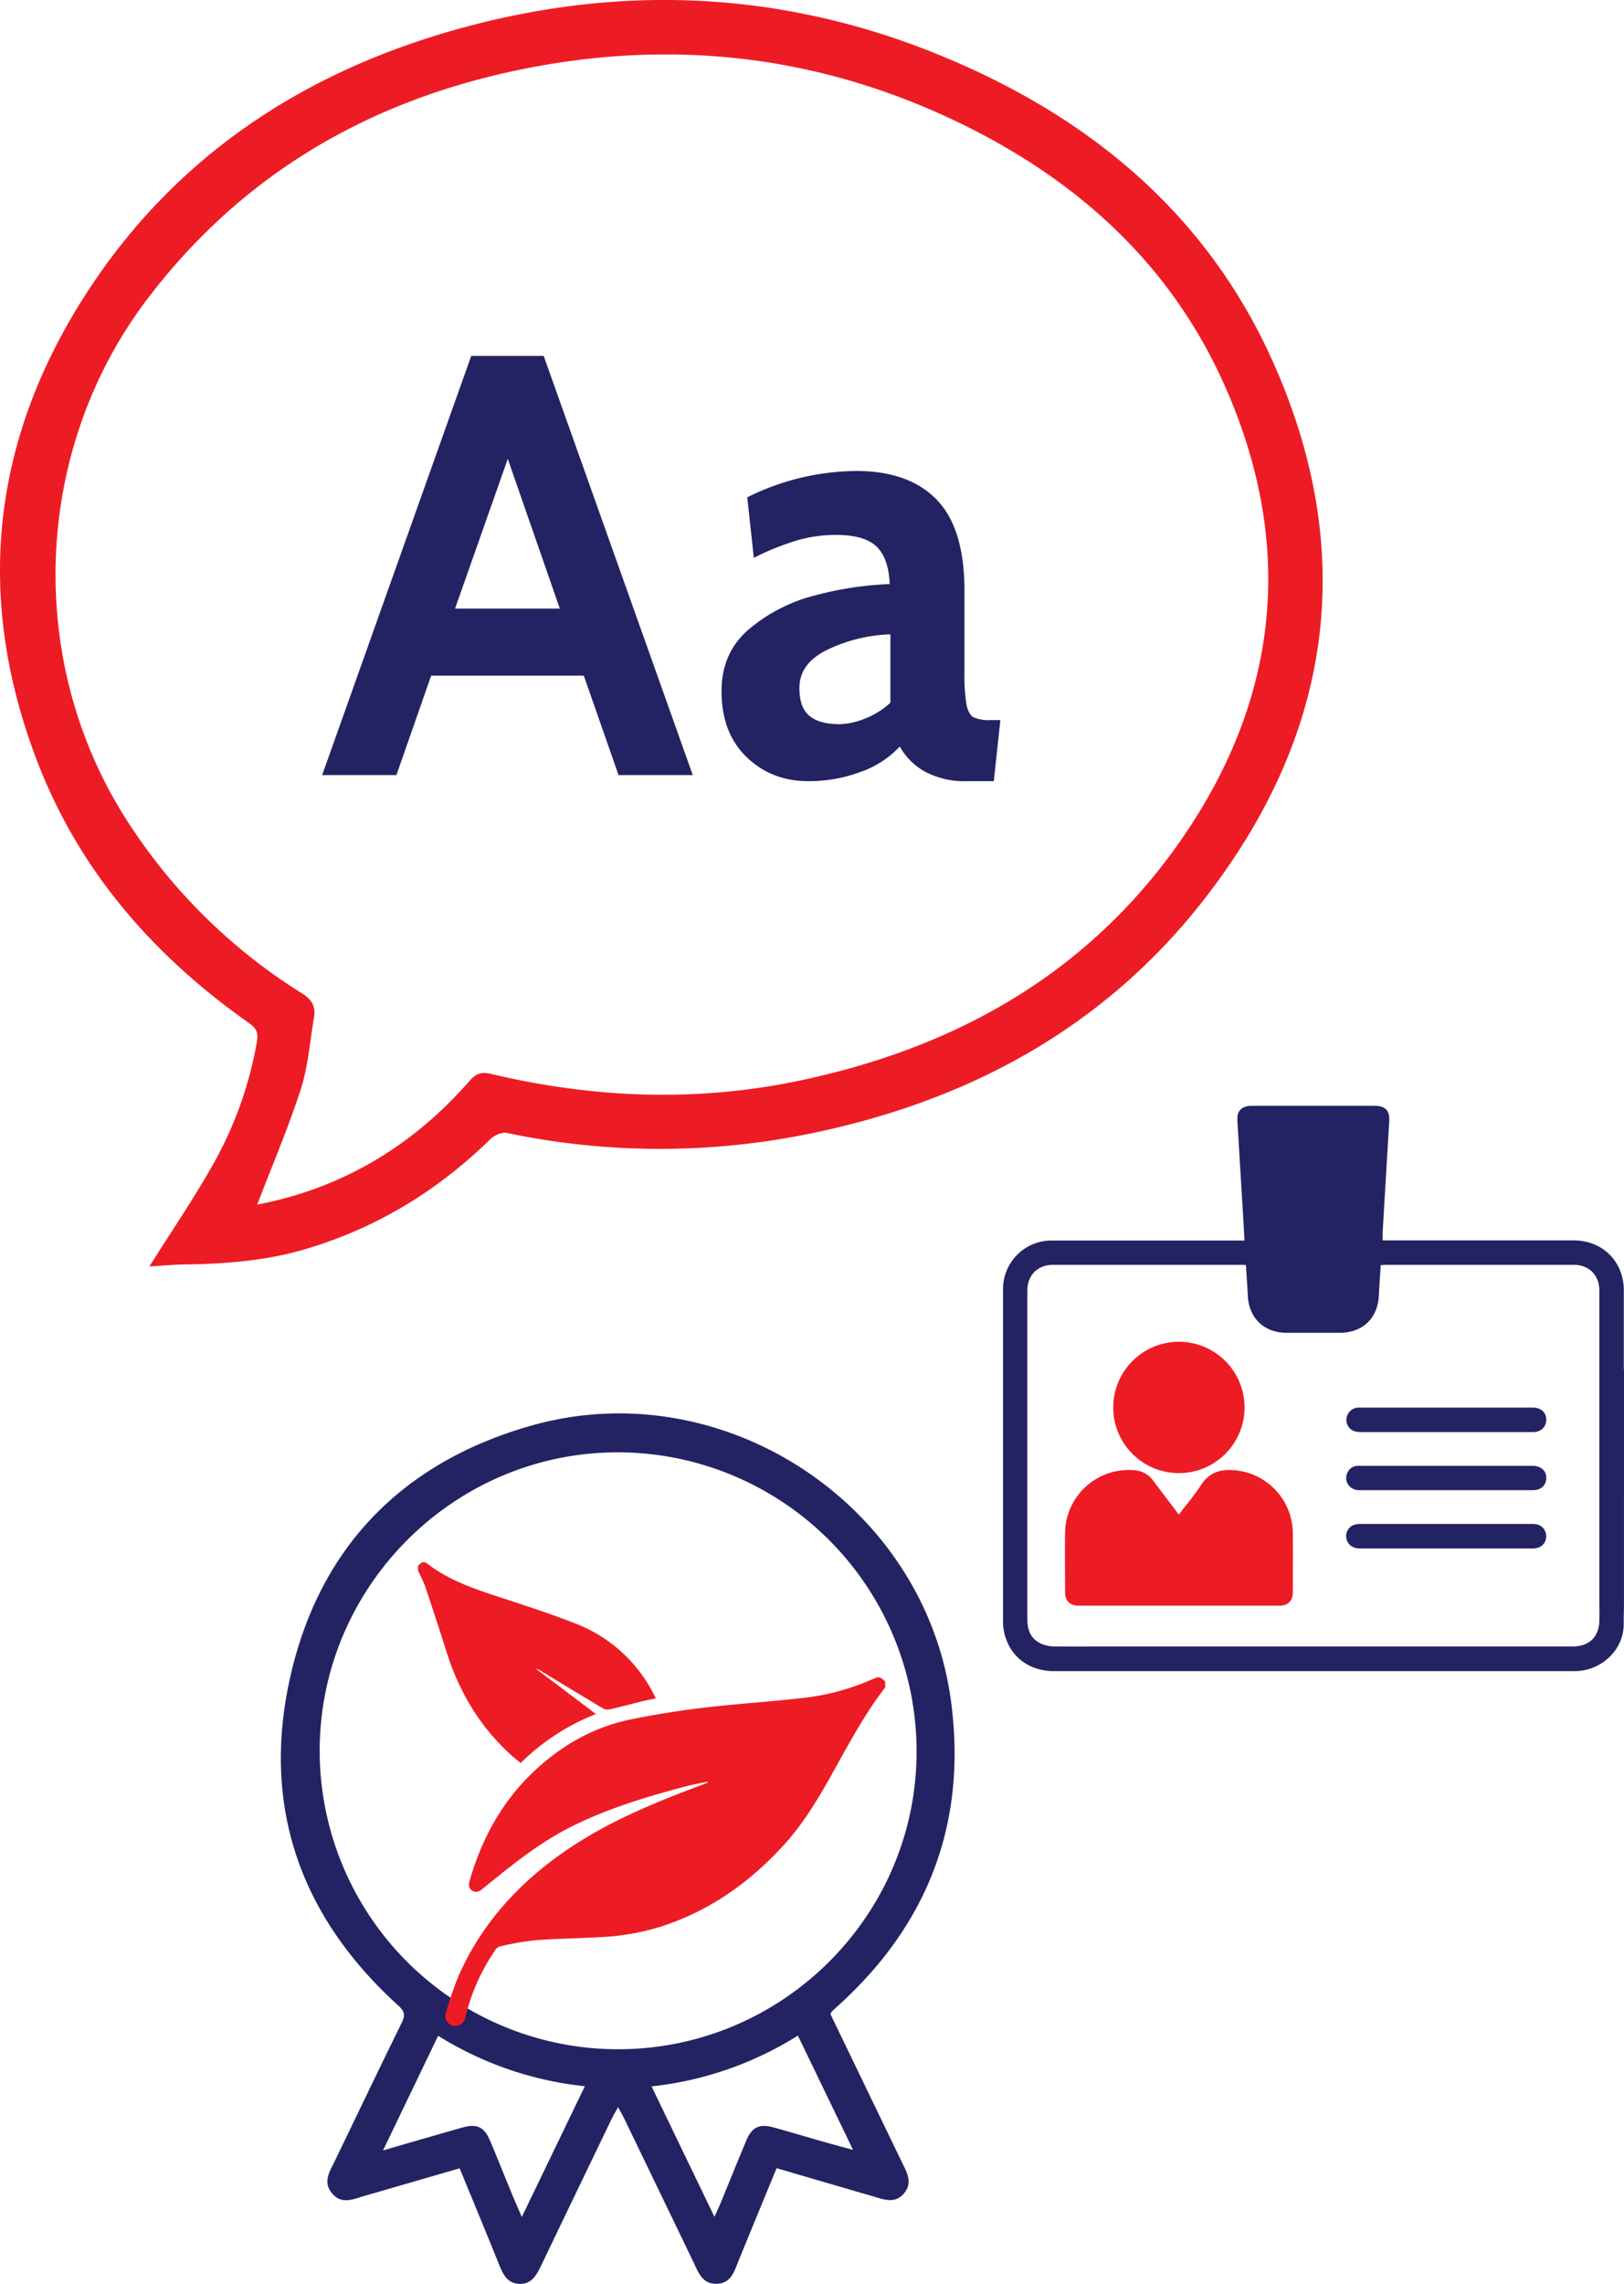
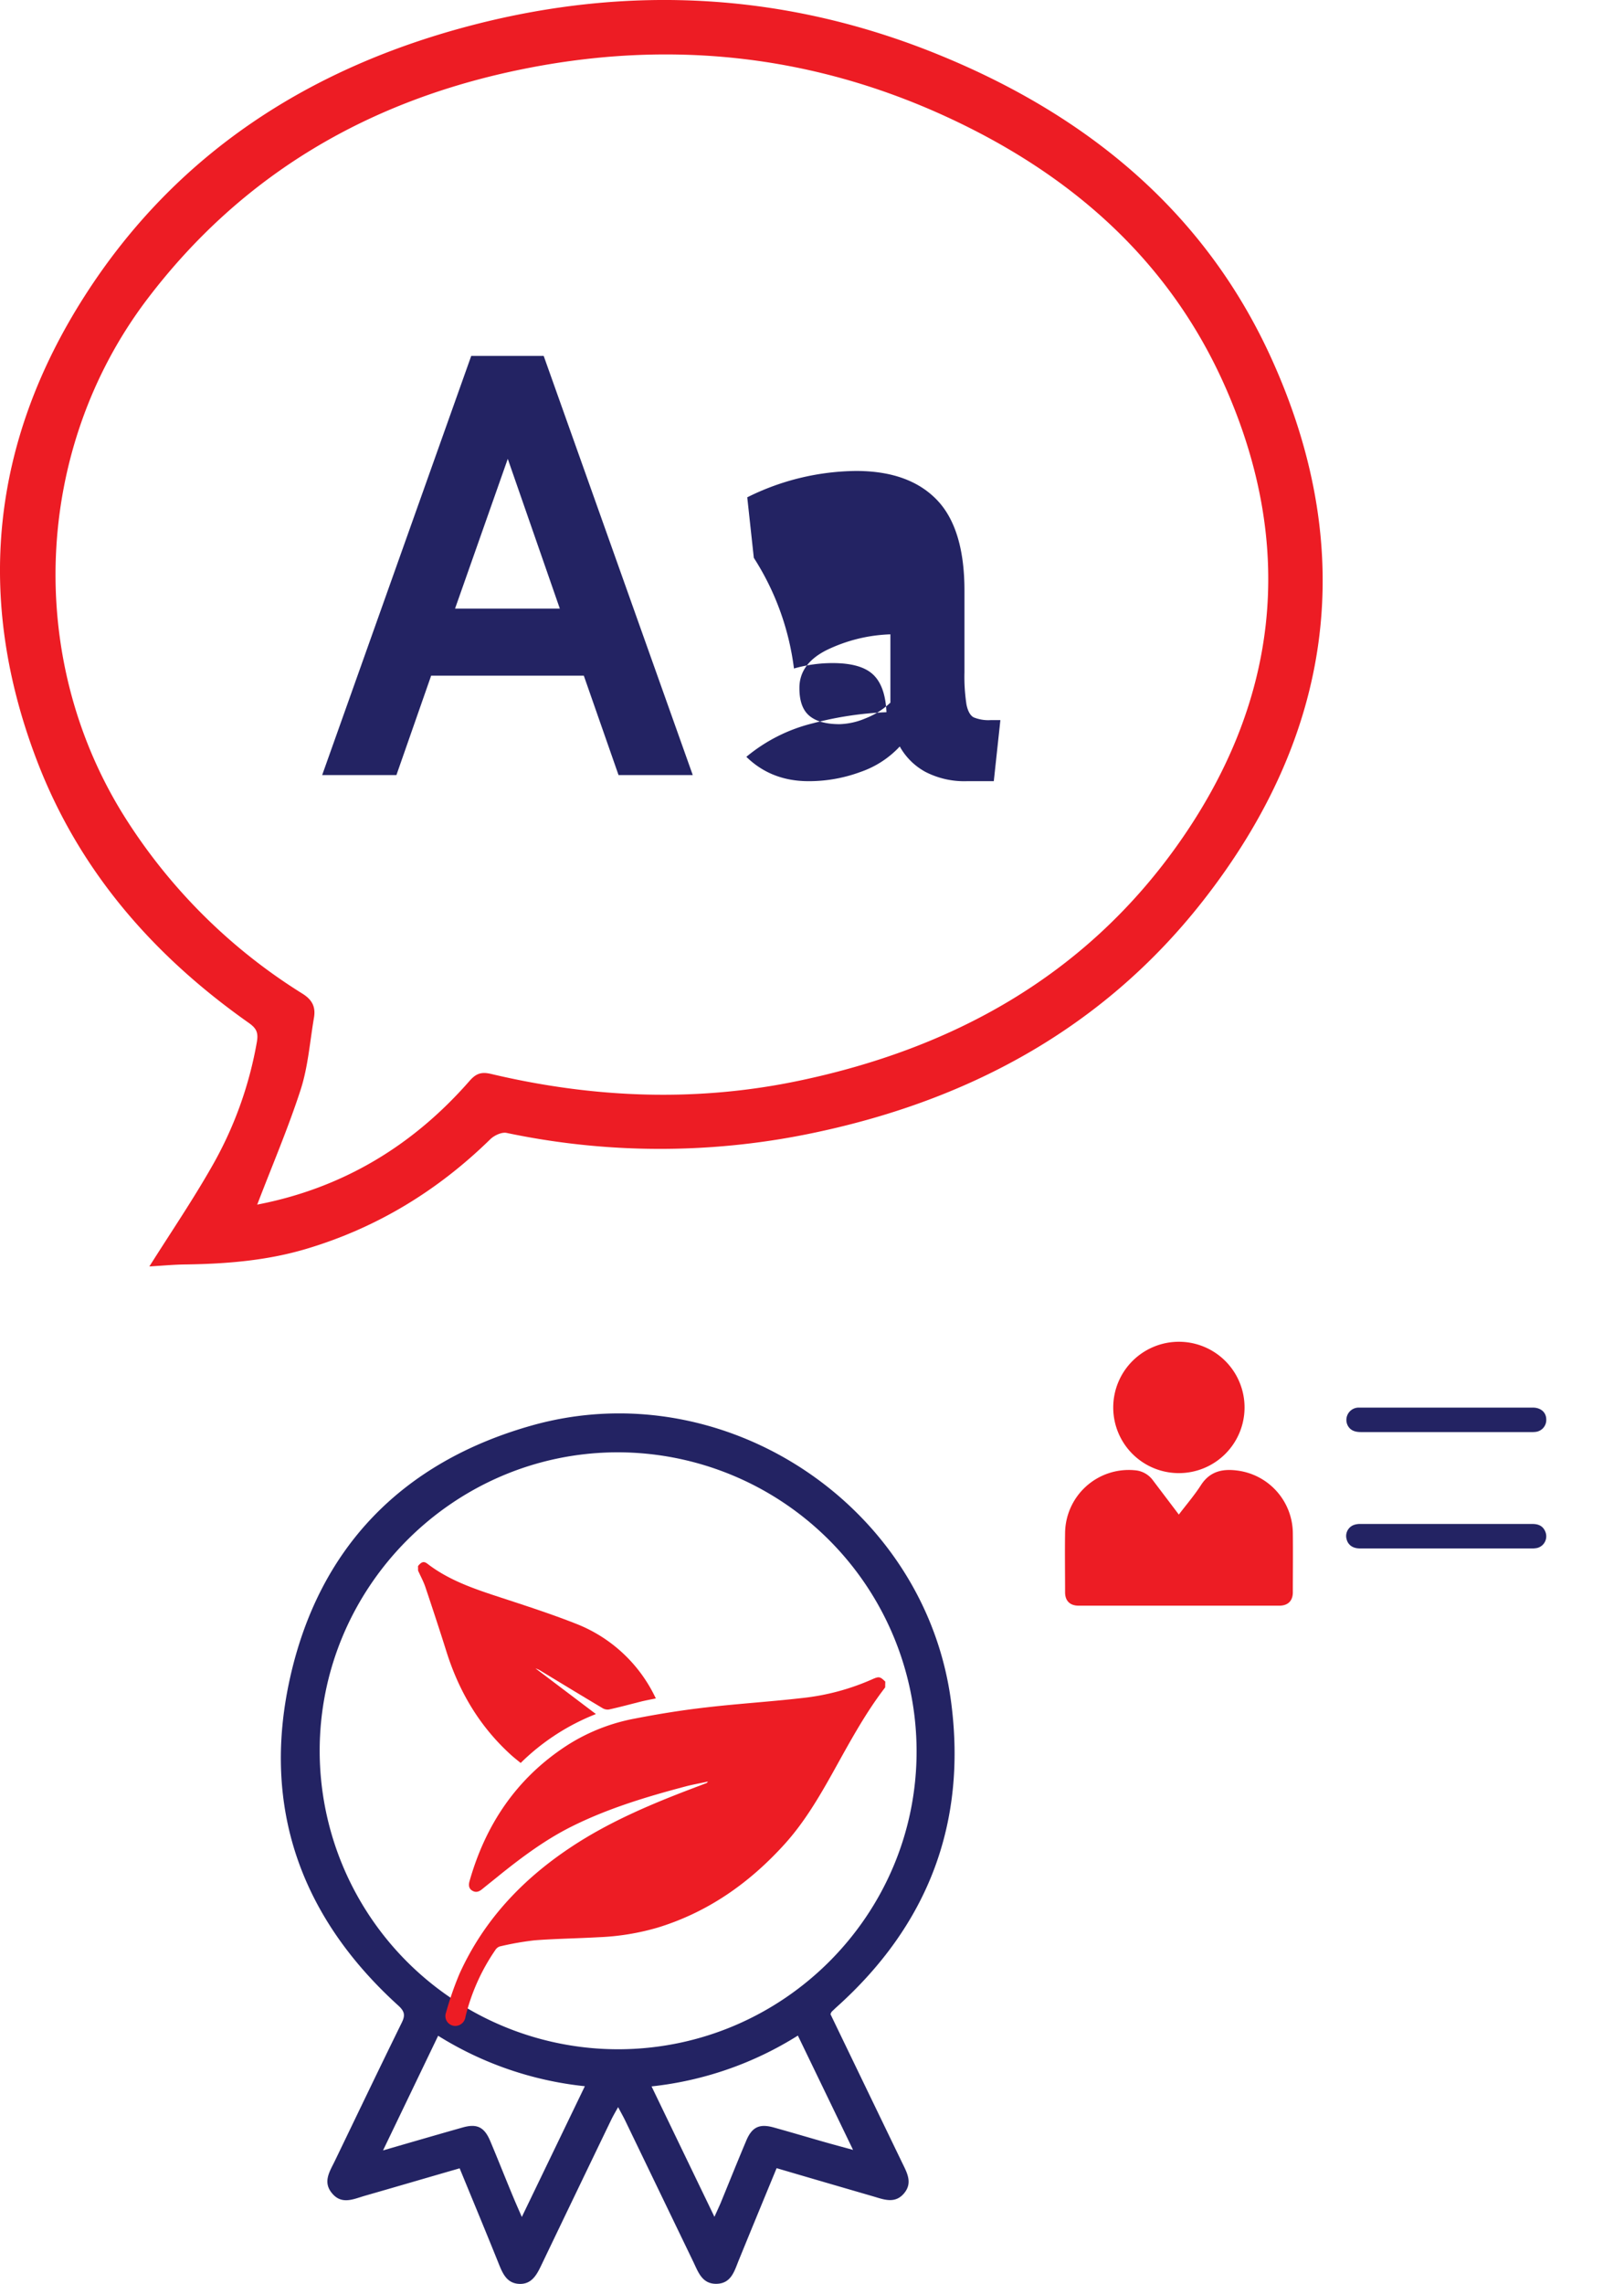
<svg xmlns="http://www.w3.org/2000/svg" viewBox="0 0 527.11 741.09">
  <defs>
    <style>.cls-1{fill:#ed1c24;}.cls-2{fill:#232363;}</style>
  </defs>
  <g id="Layer_2" data-name="Layer 2">
    <g id="Layer_1-2" data-name="Layer 1">
      <path class="cls-1" d="M48.48,410.94c7.1-11.24,14-21.42,20.08-32.07a124.1,124.1,0,0,0,14.82-40.82c.56-3.21-.34-4.52-2.72-6.2-31-21.85-55.11-49.46-68.73-85.2C-8.17,194-2.79,143.4,27.44,96.11c29.64-46.37,73.14-74.22,125.67-87.9C204.68-5.22,255.77-2.33,305.26,18c47.6,19.53,85.67,50.6,107.3,98.07,28.62,62.85,20.13,122.43-22.23,176.4-32.64,41.59-76.81,65.15-128.22,75.53a241.76,241.76,0,0,1-97.67-.39c-1.59-.34-4.05.82-5.32,2.07-17,16.63-36.77,28.71-59.62,35.53-12.75,3.82-25.88,4.89-39.13,5.08C56.64,410.32,52.9,410.68,48.48,410.94Zm35-20.12c-.28-.07,0,.1.29,0,27.53-5.36,50.23-19.07,68.61-40.06,2.15-2.47,3.88-3,6.92-2.31,33.23,7.88,66.67,9.25,100.17,2.2,49.92-10.48,92.3-33.94,122.34-75.93,33-46.16,39-96.38,16.12-148.64-18.16-41.57-50.41-69.71-91.08-88.35C263.06,17.66,217.18,12.87,170,22.36c-49.88,10-91.42,34-122.43,75C10.86,146,8.11,214,40.71,265.46a181.51,181.51,0,0,0,57.4,56.93c3.23,2,4.39,4.34,3.8,7.81C100.58,338,100,346,97.64,353.41,93.57,366,88.3,378.29,83.51,390.82Z" />
      <path class="cls-2" d="M189.49,219.24H139.94l-11.27,32.25h-24.1l48.38-136h23.52l48.38,136H200.76Zm-7.79-21.77-16.89-48.58L147.7,197.47Z" />
-       <path class="cls-2" d="M242.25,245.58c-5.39-5.26-8.06-12.35-8.06-21.3,0-8.4,3-15.18,9.12-20.29a53.69,53.69,0,0,1,21.57-10.88,110.74,110.74,0,0,1,23.9-3.6c-.25-5.71-1.72-9.78-4.37-12.25s-7-3.69-13.11-3.69a45.27,45.27,0,0,0-12.54,1.76A86.34,86.34,0,0,0,244.67,181l-2.13-19.63a80.57,80.57,0,0,1,35.36-8.55q17.1,0,26.14,9.33t9,29.72v26.24a58.89,58.89,0,0,0,.67,10.59c.46,2.13,1.23,3.5,2.34,4.08a12.62,12.62,0,0,0,5.52.88h3.13l-2.14,19.82h-8.75a27.5,27.5,0,0,1-13.41-3,21,21,0,0,1-8.36-8.26,31.19,31.19,0,0,1-12.73,8.26,48.25,48.25,0,0,1-17,3Q250.3,253.44,242.25,245.58Zm38.58-12.45A25.17,25.17,0,0,0,289,228V205.83a51.15,51.15,0,0,0-20.59,5.06q-9,4.46-8.94,12.43c0,4,1,7,3.11,8.84s5.37,2.82,9.92,2.82A23,23,0,0,0,280.83,233.13Z" />
+       <path class="cls-2" d="M242.25,245.58a53.69,53.69,0,0,1,21.57-10.88,110.74,110.74,0,0,1,23.9-3.6c-.25-5.71-1.72-9.78-4.37-12.25s-7-3.69-13.11-3.69a45.27,45.27,0,0,0-12.54,1.76A86.34,86.34,0,0,0,244.67,181l-2.13-19.63a80.57,80.57,0,0,1,35.36-8.55q17.1,0,26.14,9.33t9,29.72v26.24a58.89,58.89,0,0,0,.67,10.59c.46,2.13,1.23,3.5,2.34,4.08a12.62,12.62,0,0,0,5.52.88h3.13l-2.14,19.82h-8.75a27.5,27.5,0,0,1-13.41-3,21,21,0,0,1-8.36-8.26,31.19,31.19,0,0,1-12.73,8.26,48.25,48.25,0,0,1-17,3Q250.3,253.44,242.25,245.58Zm38.58-12.45A25.17,25.17,0,0,0,289,228V205.83a51.15,51.15,0,0,0-20.59,5.06q-9,4.46-8.94,12.43c0,4,1,7,3.11,8.84s5.37,2.82,9.92,2.82A23,23,0,0,0,280.83,233.13Z" />
      <path class="cls-2" d="M269.55,653.56q11.65,24.16,23.27,48.21c1.6,3.29,3.49,6.58.55,10s-6.56,1.91-10,.9c-10.32-3-20.64-6-31.3-9.14-4.17,10.11-8.22,19.92-12.23,29.74-1.47,3.57-2.45,7.76-7.4,7.79-4.68,0-5.87-4-7.48-7.29q-11-22.8-22-45.61c-.64-1.33-1.37-2.6-2.33-4.43-1,1.74-1.71,3-2.34,4.3q-11.45,23.75-22.83,47.48c-1.45,3-3.16,5.74-6.94,5.57s-5.22-3-6.48-6.13c-4.16-10.36-8.46-20.68-12.85-31.37-10.43,3-20.62,6-30.81,8.92-3.69,1.08-7.55,3-10.69-.92-3-3.68-.6-7.08,1-10.41,7.21-14.94,14.37-29.91,21.69-44.81,1.17-2.37,1-3.63-1-5.5-31.68-28.67-44.49-64.32-35.33-106,9.38-42.66,36.55-70.48,78.6-82.33C235,445,300.45,488.49,308.73,552.42c5.13,39.48-7.7,72.42-37.29,98.93-.52.47-1,.95-1.51,1.42A5.73,5.73,0,0,0,269.55,653.56Zm27.95-85.51a97.08,97.08,0,0,0-97.16-96.8c-53.18.11-96.64,43.73-96.58,97a96.9,96.9,0,0,0,97.15,96.7C254.3,664.75,297.65,621.27,297.5,568.05ZM189.83,676.94a111.66,111.66,0,0,1-47.62-16.37c-5.92,12.32-11.66,24.26-17.89,37.2,9.42-2.73,17.6-5.11,25.83-7.44,4.61-1.31,7-.17,8.9,4.24,2.58,6.11,5,12.28,7.56,18.4.8,1.94,1.65,3.83,2.76,6.39Zm42.06,42.38c.89-2,1.47-3.21,2-4.45,2.78-6.78,5.5-13.57,8.35-20.32,1.86-4.39,4.28-5.51,8.91-4.22,5.59,1.55,11.15,3.21,16.73,4.8,2.72.77,5.44,1.5,9,2.47-6.22-12.88-12-24.86-17.91-37.09A111.53,111.53,0,0,1,211.48,677Z" />
      <path class="cls-1" d="M287.3,547.54c-6.67,8.66-11.79,18.3-17.09,27.8-4.58,8.19-9.36,16.26-15.7,23.22-11.36,12.5-24.74,21.91-41,26.9a79.4,79.4,0,0,1-19.35,3.14c-6.89.39-13.81.47-20.69,1a95.87,95.87,0,0,0-11.31,2,2.84,2.84,0,0,0-1.41,1.18,65.35,65.35,0,0,0-9.66,21.59,3.4,3.4,0,0,1-2.56,2.92,3.21,3.21,0,0,1-3.75-4.28,104.45,104.45,0,0,1,4.34-12.51c7.81-17.27,20.27-30.51,35.91-40.94,13-8.69,27.42-14.64,42-20.11l2.35-.9a3.32,3.32,0,0,0,.41-.47c-2.67.58-5.08,1-7.44,1.63-12.43,3.29-24.72,7-36.3,12.71-8.5,4.17-16.09,9.76-23.45,15.65-2,1.64-4.08,3.27-6.11,4.93-1,.81-2,1.22-3.23.47s-1.17-2-.83-3.18c5.21-18.26,15.17-33.12,31.17-43.65a61.68,61.68,0,0,1,22.49-9c7.58-1.48,15.23-2.71,22.9-3.59,10.46-1.23,21-1.87,31.49-3.08a75.66,75.66,0,0,0,22.46-6c2.37-1.06,2.67-1,4.4.68Z" />
      <path class="cls-1" d="M135.68,508.15c1.15-1.4,1.89-1.64,3.07-.73,7,5.39,15.19,8.14,23.46,10.85s16.56,5.38,24.64,8.56a47.78,47.78,0,0,1,25.27,22.77l.76,1.51c-1.58.32-3.07.6-4.52.94-3.53.89-7,1.83-10.6,2.63a3.14,3.14,0,0,1-2.11-.37c-6.9-4.11-13.75-8.28-20.6-12.43a12,12,0,0,0-1.25-.53l19.62,14.83A72.44,72.44,0,0,0,169,572.05c-1.15-.94-2.31-1.83-3.37-2.82-10.05-9.18-16.69-20.44-20.74-33.37-2.2-7-4.49-13.93-6.82-20.88-.62-1.84-1.58-3.56-2.37-5.35Z" />
      <path class="cls-1" d="M401.45,477.15c-4.77-.6-8.79.32-11.64,4.73-2.11,3.29-4.68,6.26-7.19,9.57-2.89-3.83-5.65-7.46-8.4-11.1a8,8,0,0,0-5.81-3.27,20.67,20.67,0,0,0-22.71,20.3c-.1,6.43,0,12.88,0,19.31,0,2.75,1.59,4.32,4.37,4.32h65.18c2.78,0,4.37-1.57,4.37-4.32,0-6.43.08-12.88,0-19.31A20.63,20.63,0,0,0,401.45,477.15Z" />
      <path class="cls-1" d="M382.57,478a21.31,21.31,0,1,0-21.24-21.29A21.29,21.29,0,0,0,382.57,478Z" />
      <path class="cls-2" d="M497.38,494.5h-28q-13.92,0-27.84,0a5.82,5.82,0,0,0-2.19.35,3.82,3.82,0,0,0-2.32,4.43c.44,2,2,3.16,4.36,3.16q27.9,0,55.83,0a7.2,7.2,0,0,0,1.79-.17,3.9,3.9,0,0,0,2.53-5.35C500.77,495.1,499.27,494.5,497.38,494.5Z" />
      <path class="cls-2" d="M441.78,464.68q27.64,0,55.34,0a9.38,9.38,0,0,0,1.4-.07,3.89,3.89,0,0,0,3.36-4c0-2.32-1.77-3.87-4.38-3.87q-14.06,0-28.1,0h-8.52c-6.61,0-13.22,0-19.82,0a4,4,0,0,0-3.52,6C438.51,464.33,440.05,464.68,441.78,464.68Z" />
-       <path class="cls-2" d="M441.16,483.53c9.38,0,18.75,0,28.13,0h28.26c2.48,0,4.17-1.46,4.33-3.65.17-2.5-1.63-4.24-4.4-4.24q-27.92,0-55.83,0a8.34,8.34,0,0,0-1.12,0,3.71,3.71,0,0,0-3.11,2.06C436,480.5,437.9,483.51,441.16,483.53Z" />
-       <path class="cls-2" d="M527.11,444.29h-.06V418.73c0-9.38-6.88-16.24-16.27-16.24h-62c0-1,0-1.91,0-2.77q1.06-18,2.14-36c.19-3.37-1.32-4.9-4.72-4.9h-40c-2.37,0-4,1-4.44,2.84a9,9,0,0,0-.11,2.49q.93,15.58,1.88,31.14c.14,2.36.26,4.73.39,7.24H341.56a15.74,15.74,0,0,0-16,15.68q0,54.15,0,108.3a16.29,16.29,0,0,0,1,5.34c2.32,6.53,8.19,10.4,15.51,10.4H511.52c8.35-.25,15.31-6.81,15.49-14.9,0-2.43.08-4.86.09-7.27h0Zm-8,81.41a10.41,10.41,0,0,1-.58,3.55c-1.23,3.33-4.1,5-8.23,5H363.8c-7.23,0-14.46.06-21.7,0a10.87,10.87,0,0,1-4.41-1c-3.12-1.55-4.24-4.34-4.24-7.74q0-53.38,0-106.78c0-4.95,3.37-8.32,8.36-8.32h61c.49,0,1,0,1.59.08.2,3.36.44,6.61.6,9.85.35,7.36,5.25,12.11,12.61,12.13h17.21c7.48,0,12.37-4.71,12.73-12.15.15-3.25.39-6.49.6-9.83.57,0,1-.08,1.48-.08h61.15c5,0,8.33,3.37,8.33,8.36v25.5h0V520h0C519.14,521.92,519.13,523.81,519.12,525.7Z" />
    </g>
  </g>
</svg>